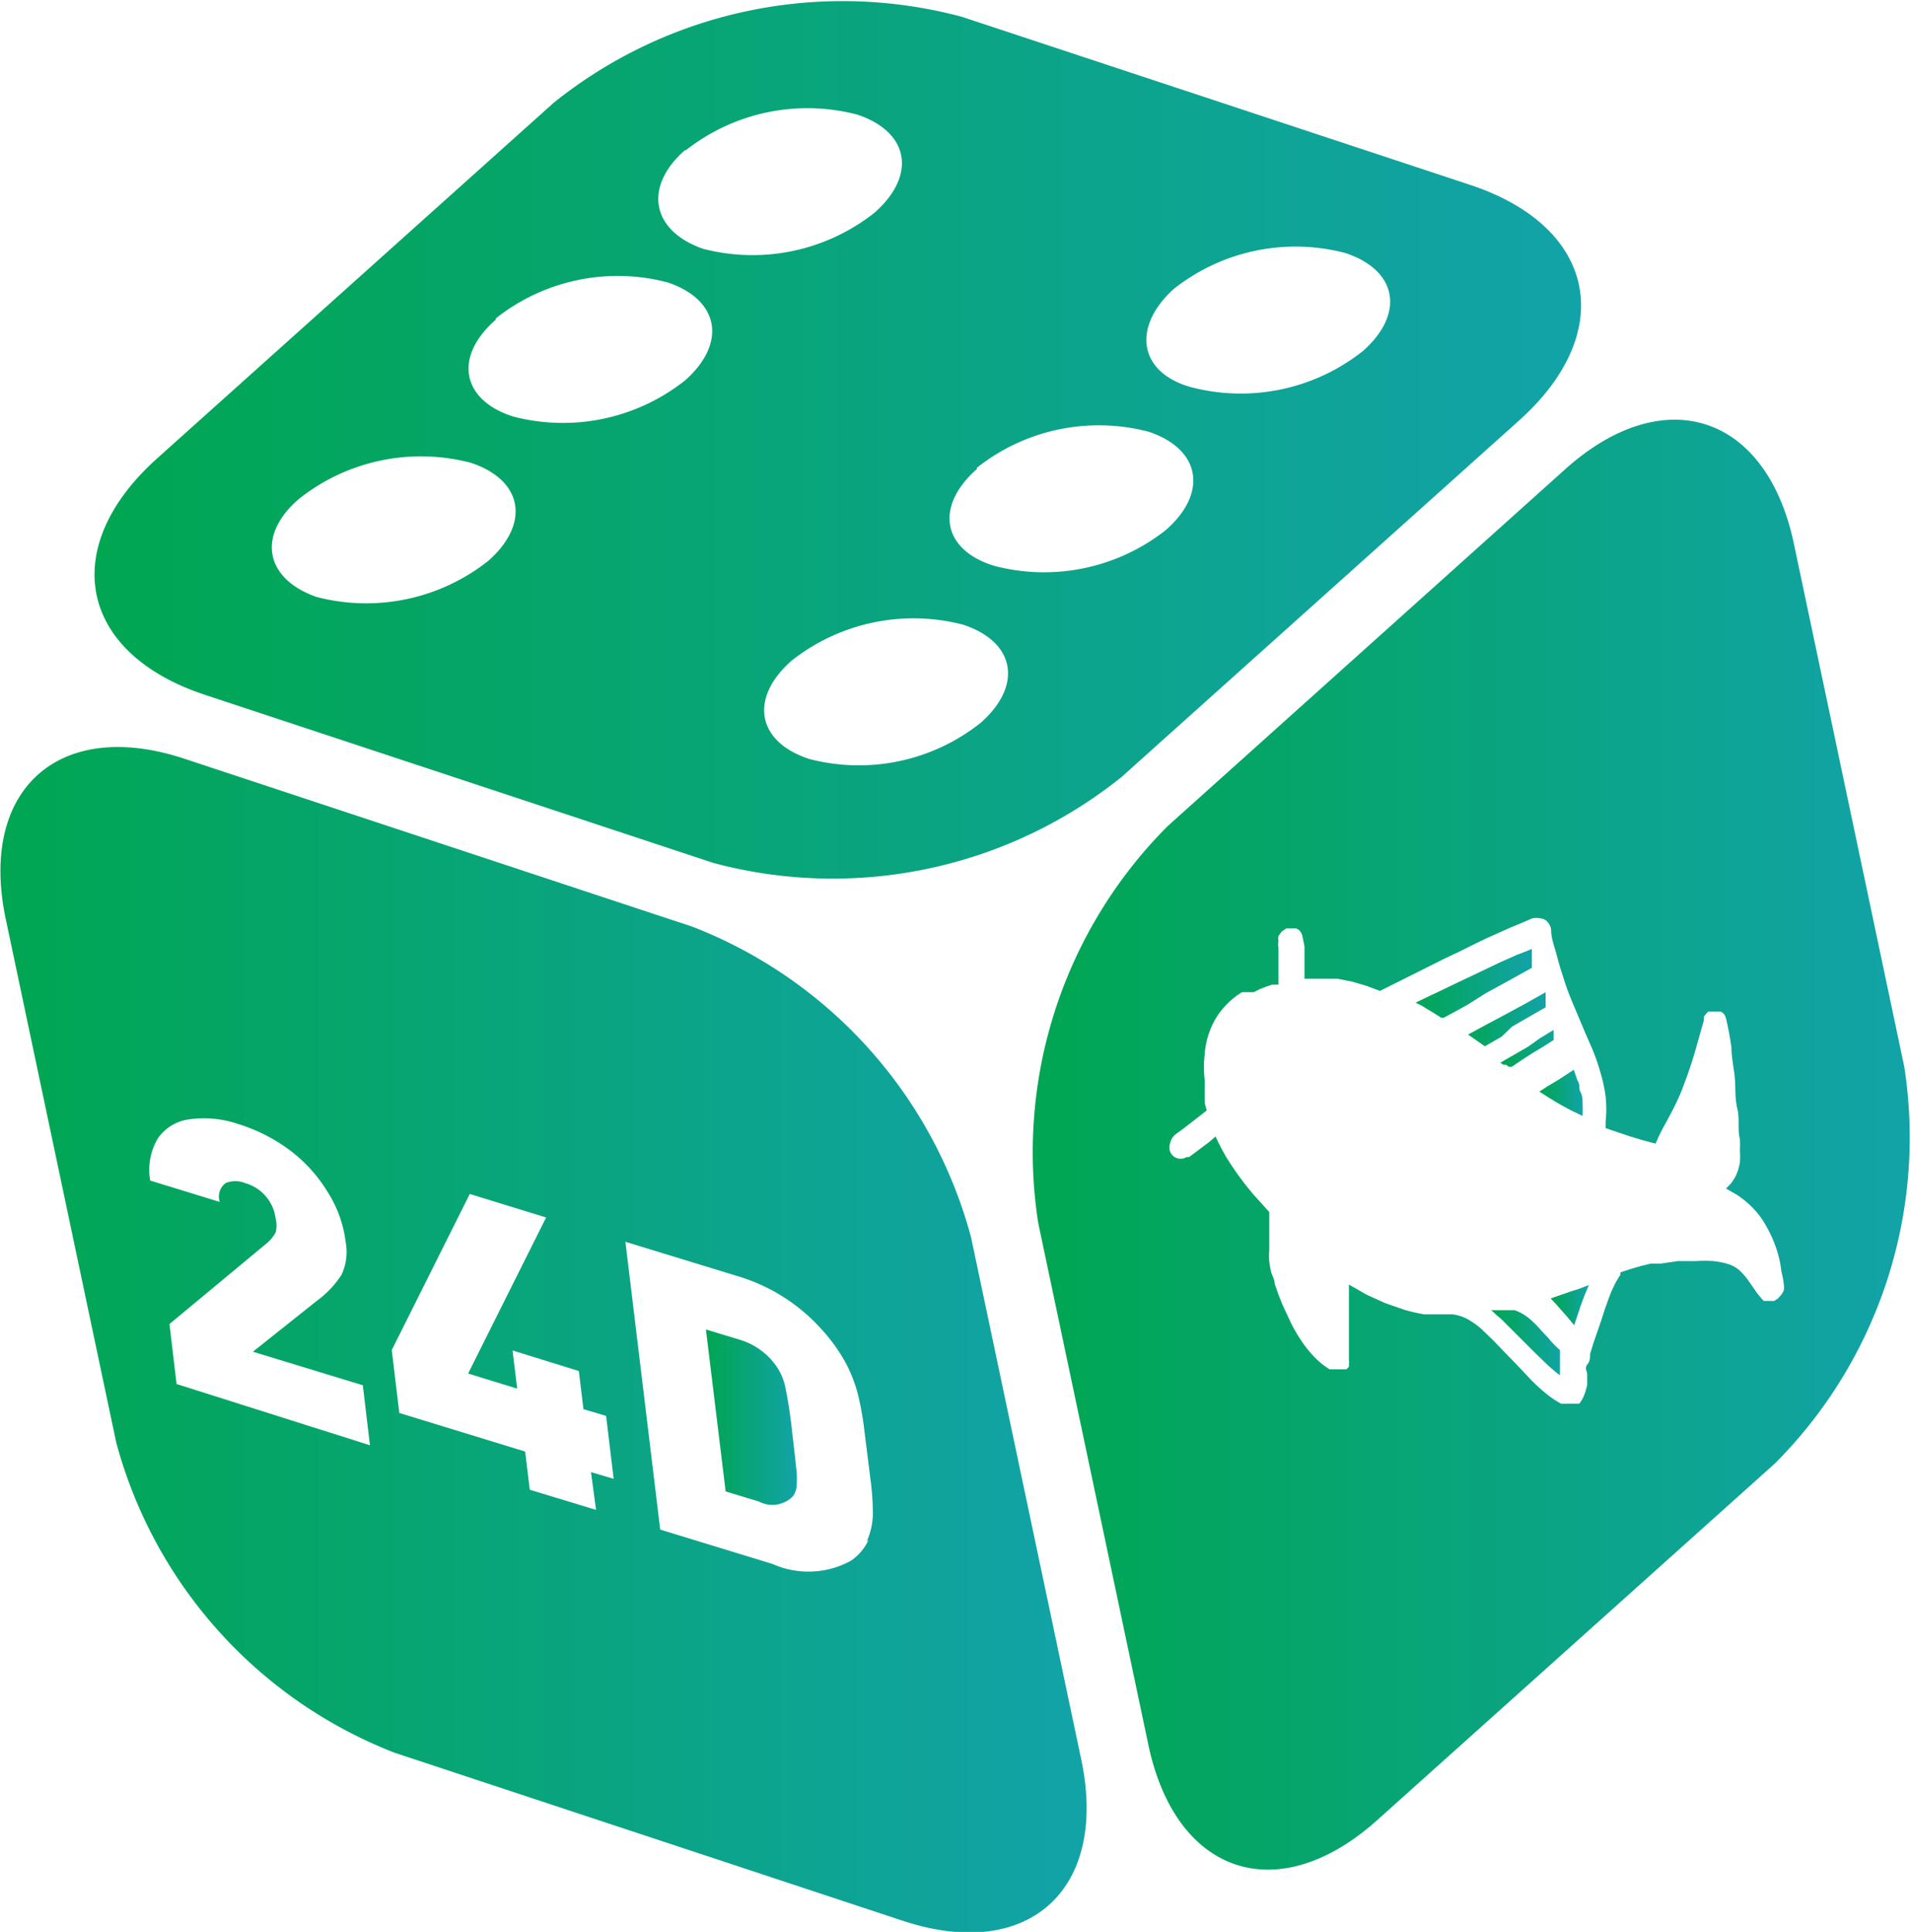
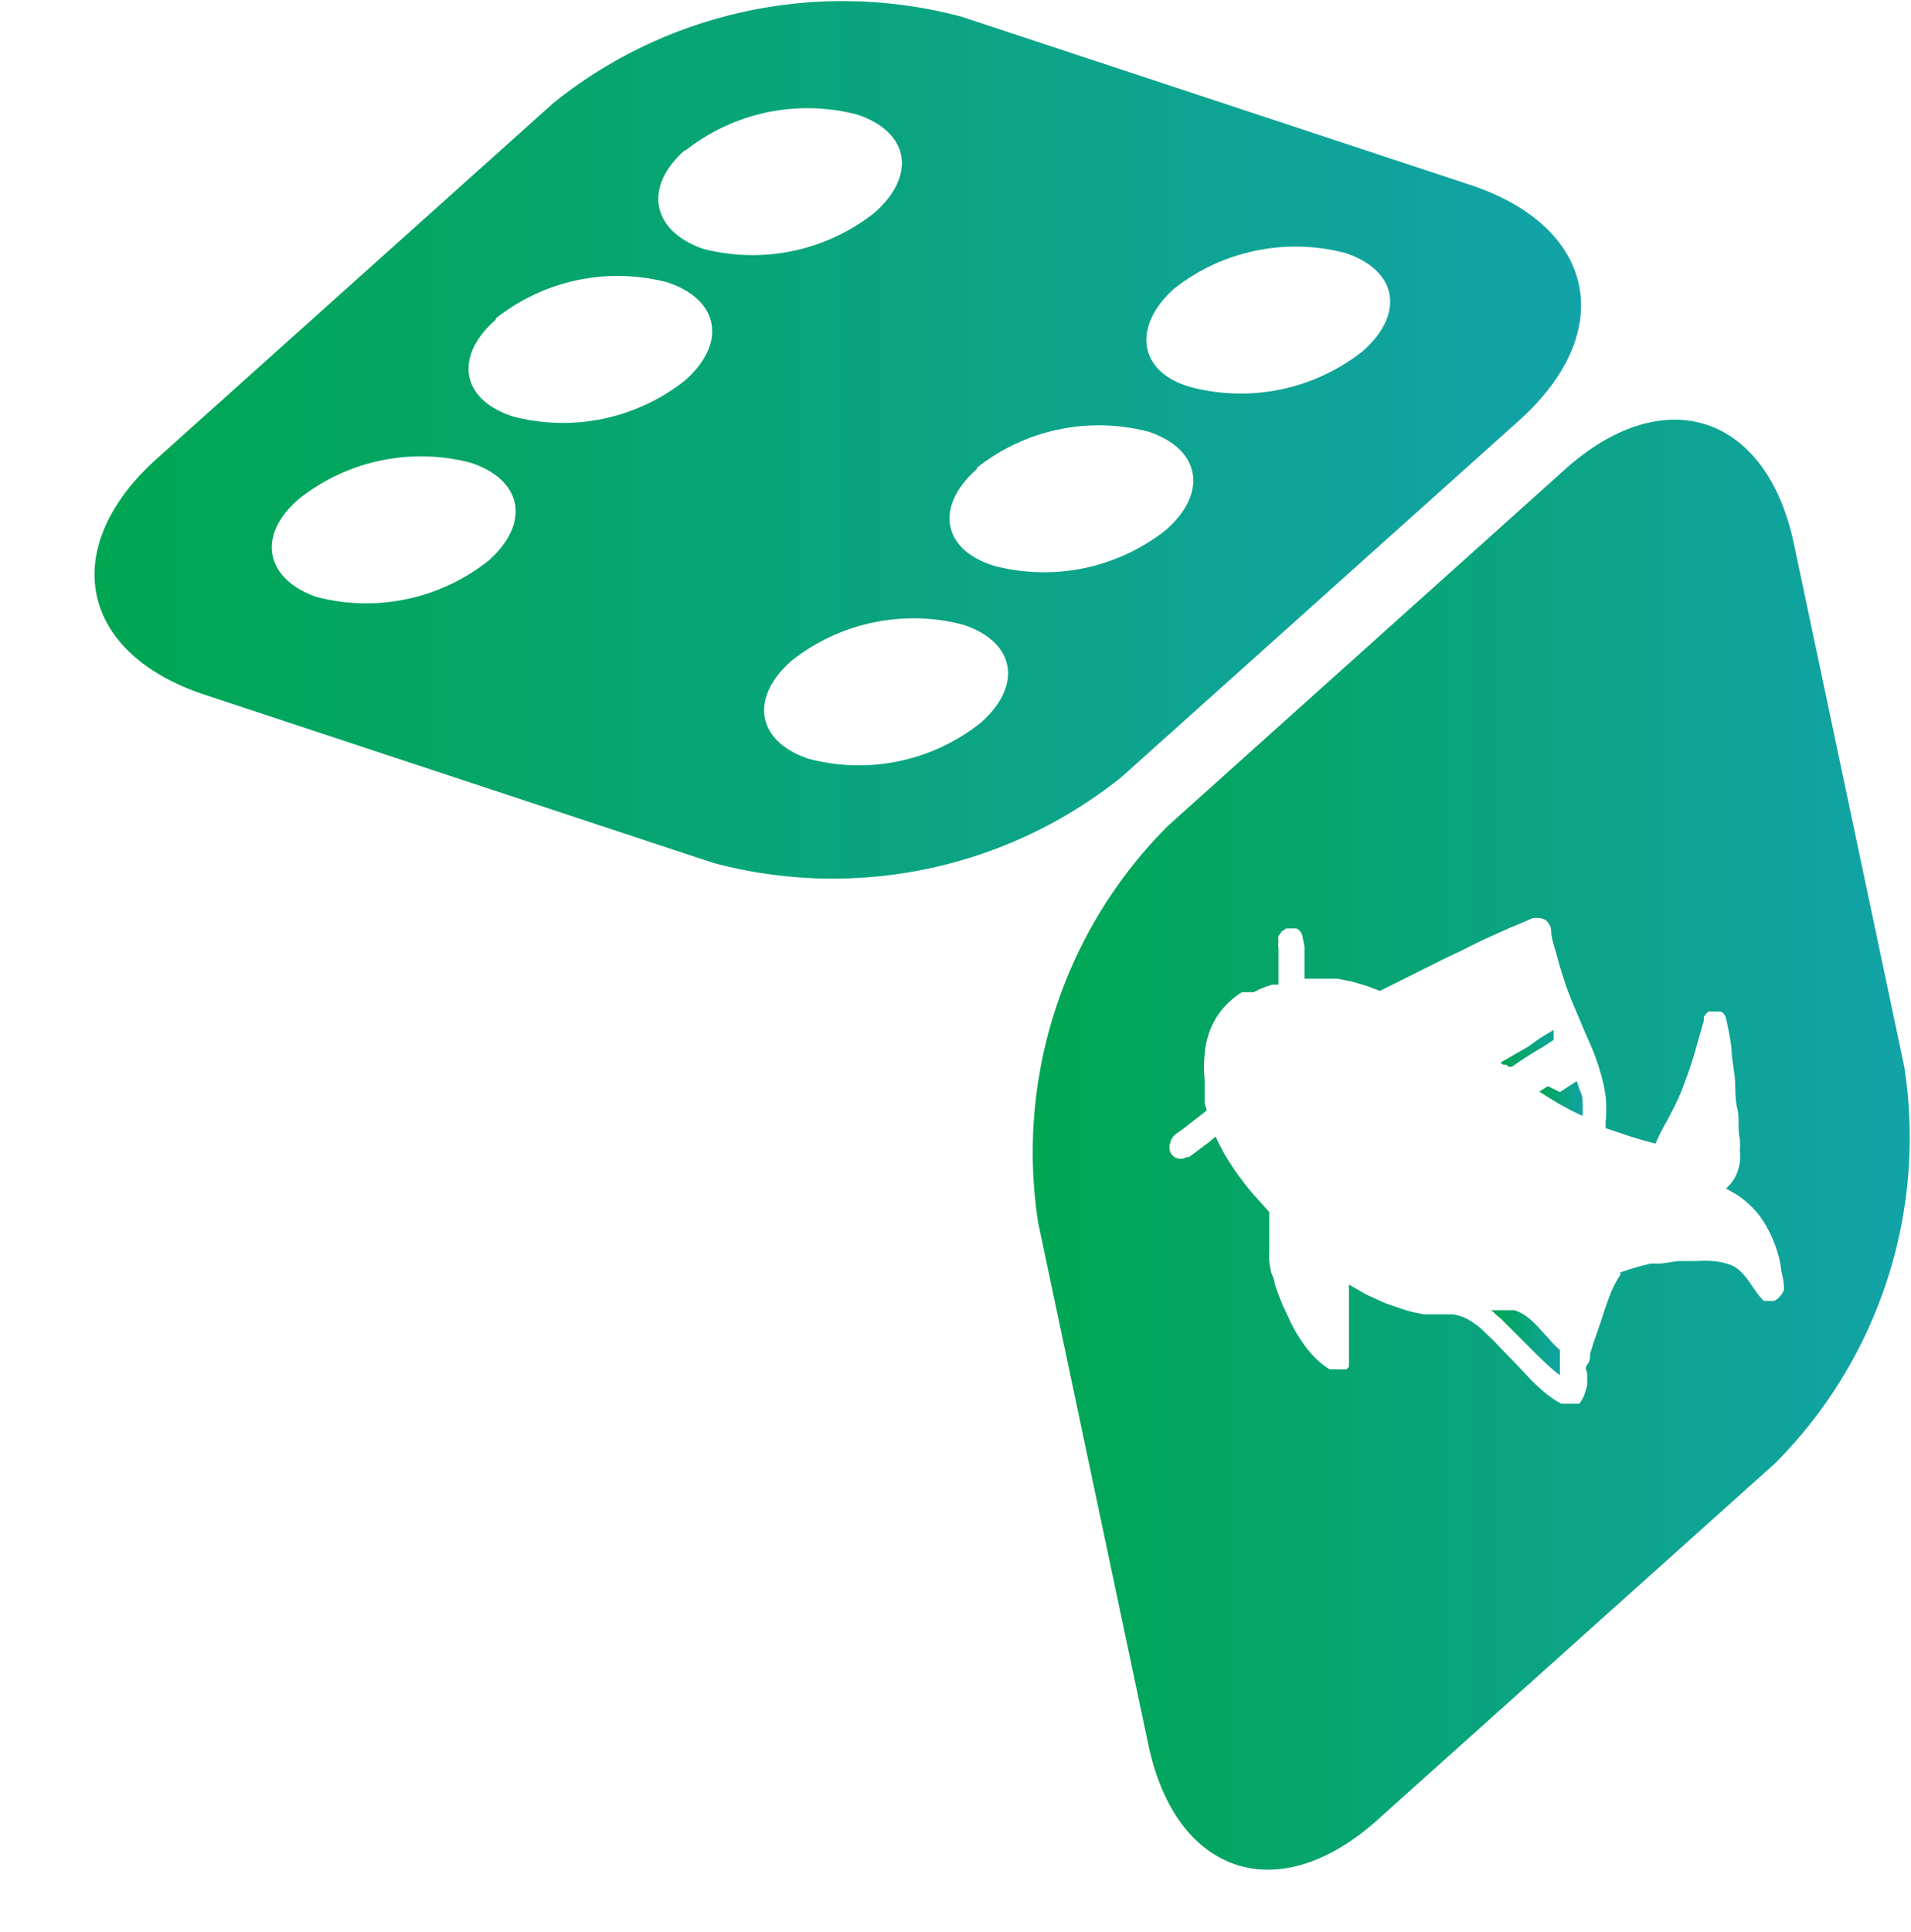
<svg xmlns="http://www.w3.org/2000/svg" xmlns:xlink="http://www.w3.org/1999/xlink" id="Layer_1" data-name="Layer 1" viewBox="0 0 45.56 46.05">
  <defs>
    <style>.cls-1{fill:url(#linear-gradient);}.cls-2{fill:url(#linear-gradient-2);}.cls-3{fill:url(#linear-gradient-3);}.cls-4{fill:url(#linear-gradient-4);}.cls-5{fill:url(#linear-gradient-5);}.cls-6{fill:url(#linear-gradient-6);}.cls-7{fill:url(#linear-gradient-7);}.cls-8{fill:url(#linear-gradient-8);}.cls-9{fill:url(#linear-gradient-9);}.cls-10{fill:url(#linear-gradient-10);}</style>
    <linearGradient id="linear-gradient" x1="773.13" y1="625.57" x2="776" y2="625.57" gradientUnits="userSpaceOnUse">
      <stop offset="0" stop-color="#00a651" />
      <stop offset="1" stop-color="#12a3a8" />
    </linearGradient>
    <linearGradient id="linear-gradient-2" x1="775.02" y1="634.18" x2="776.77" y2="634.18" xlink:href="#linear-gradient" />
    <linearGradient id="linear-gradient-3" x1="774.32" y1="626.41" x2="776.31" y2="626.41" xlink:href="#linear-gradient" />
    <linearGradient id="linear-gradient-4" x1="776.45" y1="633.21" x2="777.35" y2="633.21" xlink:href="#linear-gradient" />
    <linearGradient id="linear-gradient-5" x1="764.06" y1="629.4" x2="785.04" y2="629.4" xlink:href="#linear-gradient" />
    <linearGradient id="linear-gradient-6" x1="776.17" y1="628.18" x2="777.21" y2="628.18" xlink:href="#linear-gradient" />
    <linearGradient id="linear-gradient-7" x1="775.24" y1="627.23" x2="776.74" y2="627.23" xlink:href="#linear-gradient" />
    <linearGradient id="linear-gradient-8" x1="741.72" y1="612.57" x2="777.17" y2="612.57" xlink:href="#linear-gradient" />
    <linearGradient id="linear-gradient-9" x1="756.29" y1="635.88" x2="758.46" y2="635.88" xlink:href="#linear-gradient" />
    <linearGradient id="linear-gradient-10" x1="739.47" y1="634.07" x2="765.38" y2="634.07" xlink:href="#linear-gradient" />
  </defs>
  <title>live-number</title>
-   <path class="cls-1" d="M774.9,625.78l0.55-.3,0.54-.3,0-.08,0-.08,0-.08v-0.21l0,0-0.12.05-0.13.05-0.13.05-0.13.06-0.23.1-0.23.11-0.23.11-0.23.11-0.34.16-0.33.16-0.34.16-0.33.16,0.16,0.08,0.11,0.07,0.12,0.07,0.11,0.07,0.11,0.07,0.06,0,0.55-.3Z" transform="translate(-739.47 -602.11)" />
  <path class="cls-2" d="M776.22,633.83a2.37,2.37,0,0,0-.29-0.29,1.13,1.13,0,0,0-.35-0.2l-0.14,0-0.14,0-0.14,0-0.14,0,0.06,0.05,0.06,0.06,0.06,0.05,0.06,0.05,0.28,0.28,0.28,0.28,0.28,0.28,0.28,0.27,0.07,0.06,0.07,0.06,0.07,0.06,0.07,0.05,0-.15,0-.15,0-.15,0-.15a2.23,2.23,0,0,1-.28-0.29Z" transform="translate(-739.47 -602.11)" />
-   <path class="cls-3" d="M775.52,626.58l0.4-.23,0.4-.23,0-.09,0-.09,0-.09,0-.09-0.46.26-0.46.25-0.47.25-0.46.25,0.1,0.07,0.1,0.07,0.1,0.07,0.1,0.07h0l0.4-.23Z" transform="translate(-739.47 -602.11)" />
-   <path class="cls-4" d="M776.9,632.9l-0.23.08-0.23.08,0.14,0.15,0.14,0.16,0.14,0.16L777,633.7l0.08-.24,0.08-.24,0.09-.24,0.1-.24-0.23.09Z" transform="translate(-739.47 -602.11)" />
  <path class="cls-5" d="M784.87,627.54l-2.63-12.46c-0.65-3.1-3.1-3.9-5.46-1.78l-9.47,8.5a11,11,0,0,0-3.09,9.45l2.63,12.46c0.66,3.1,3.1,3.9,5.46,1.78l9.48-8.5A11,11,0,0,0,784.87,627.54ZM782,632.75a0.57,0.57,0,0,1,0,.11,0.53,0.53,0,0,1-.06.11l-0.08.09-0.09.06-0.06,0h-0.07l-0.06,0-0.06,0a1.91,1.91,0,0,1-.19-0.23l-0.18-.26a1.67,1.67,0,0,0-.2-0.23,0.71,0.71,0,0,0-.25-0.15,1.84,1.84,0,0,0-.38-0.08,3.08,3.08,0,0,0-.42,0l-0.43,0-0.41.06-0.24,0-0.24.06-0.24.07-0.24.08,0,0.06a2.27,2.27,0,0,0-.15.26,3,3,0,0,0-.12.28l-0.1.28-0.09.28-0.09.26-0.09.26-0.08.26c0,0.09,0,.17-0.07.26s0,0.15,0,.23,0,0.17,0,.25a1.69,1.69,0,0,1-.07.24,0.81,0.81,0,0,1-.12.21l0,0,0,0,0,0,0,0-0.11,0h-0.11l-0.11,0-0.1,0a2.34,2.34,0,0,1-.37-0.25,4.4,4.4,0,0,1-.34-0.31l-0.32-.34-0.32-.33-0.26-.27-0.29-.28a2,2,0,0,0-.32-0.23,1.07,1.07,0,0,0-.36-0.12h-0.34l-0.17,0-0.17,0a4,4,0,0,1-.48-0.11l-0.46-.16-0.44-.2-0.42-.24c0,0.15,0,.3,0,0.45s0,0.3,0,.45,0,0.3,0,.45,0,0.3,0,.45a0.35,0.35,0,0,1,0,.09l0,0.07-0.06.06-0.07,0-0.09,0h-0.17l-0.07,0a1.86,1.86,0,0,1-.36-0.29,2.57,2.57,0,0,1-.3-0.37,3.82,3.82,0,0,1-.25-0.42c-0.07-.15-0.14-0.3-0.21-0.45l-0.1-.25-0.09-.26c0-.09-0.05-0.17-0.08-0.26a2.42,2.42,0,0,1-.05-0.27,1.66,1.66,0,0,1,0-.27c0-.09,0-0.18,0-0.28s0-.18,0-0.28,0-.19,0-0.28v-0.07l-0.37-.41c-0.12-.14-0.23-0.28-0.34-0.43s-0.21-.3-0.31-0.46a5.52,5.52,0,0,1-.26-0.5l-0.15.13-0.16.12-0.16.12-0.16.12h-0.06a0.27,0.27,0,0,1-.39-0.12,0.31,0.31,0,0,1,0-.22,0.37,0.37,0,0,1,.15-0.22l0.18-.13,0.18-.14,0.18-.14,0.18-.14-0.05-.18,0-.18,0-.19c0-.06,0-0.12,0-0.19a2.54,2.54,0,0,1,0-.59,2,2,0,0,1,.12-0.56,1.76,1.76,0,0,1,.29-0.51,1.92,1.92,0,0,1,.48-0.42l0.07,0,0.07,0,0.07,0,0.07,0,0.14-.07,0.15-.06,0.15-.05,0.15,0c0-.07,0-0.15,0-0.22s0-.15,0-0.22,0-.14,0-0.22l0-.22a0.37,0.37,0,0,1,0-.15,0.39,0.39,0,0,1,0-.13l0.08-.11,0.11-.07,0.12,0h0.11a0.21,0.21,0,0,1,.09.06,0.29,0.29,0,0,1,.06.12l0.05,0.25c0,0.08,0,.17,0,0.25s0,0.17,0,.26,0,0.17,0,.26l0.26,0,0.26,0H771l0.36,0,0.35,0.07,0.34,0.1,0.32,0.12,0.22-.11,0.22-.11,0.22-.11,0.22-.11,0.34-.17,0.34-.17,0.34-.16,0.34-.17,0.29-.14,0.29-.13,0.29-.13,0.29-.12L776,624a0.56,0.56,0,0,1,.2,0,0.27,0.27,0,0,1,.16.08,0.34,0.34,0,0,1,.09.19c0,0.22.09,0.43,0.14,0.63s0.12,0.41.18,0.6,0.14,0.39.22,0.58,0.16,0.38.24,0.57,0.15,0.34.22,0.51a4.81,4.81,0,0,1,.18.53,3.56,3.56,0,0,1,.12.56,3,3,0,0,1,0,.6V629l0.29,0.1,0.3,0.1,0.3,0.09,0.3,0.08,0.08-.18,0.09-.18,0.1-.18,0.1-.19a5.77,5.77,0,0,0,.25-0.53c0.07-.18.14-0.37,0.2-0.55s0.12-.37.17-0.56l0.16-.56,0-.09,0.05-.07,0.06-.06,0.07,0,0.11,0h0.1a0.19,0.19,0,0,1,.09.06,0.28,0.28,0,0,1,.05.11,6.85,6.85,0,0,1,.13.7c0,0.24.06,0.48,0.08,0.72s0,0.49.06,0.73,0,0.48.06,0.72a2.06,2.06,0,0,1,0,.27,1.78,1.78,0,0,1,0,.29,1.28,1.28,0,0,1-.08.28,1,1,0,0,1-.16.25l-0.09.09,0.26,0.15a2.26,2.26,0,0,1,.44.38,1.73,1.73,0,0,1,.17.22,3,3,0,0,1,.2.36,2.88,2.88,0,0,1,.16.42,2.39,2.39,0,0,1,.09.45A2,2,0,0,1,782,632.75Z" transform="translate(-739.47 -602.11)" />
-   <path class="cls-6" d="M776.37,628l-0.2.13,0.25,0.16,0.25,0.15,0.26,0.14,0.27,0.13a2.79,2.79,0,0,0,0-.29c0-.09,0-0.19-0.05-0.28s0-.18-0.07-0.27l-0.09-.26-0.2.13-0.2.13Z" transform="translate(-739.47 -602.11)" />
+   <path class="cls-6" d="M776.37,628l-0.2.13,0.25,0.16,0.25,0.15,0.26,0.14,0.27,0.13a2.79,2.79,0,0,0,0-.29c0-.09,0-0.19-0.05-0.28l-0.09-.26-0.2.13-0.2.13Z" transform="translate(-739.47 -602.11)" />
  <path class="cls-7" d="M775.9,627.06l-0.33.19-0.33.19,0,0,0,0,0,0,0,0,0.07,0.05,0.07,0,0.06,0.05,0.07,0,0,0,0.25-.17,0.25-.16,0.25-.15,0.25-.16,0,0,0,0,0,0,0,0,0-.06,0-.06,0-.06,0-.06-0.33.2Z" transform="translate(-739.47 -602.11)" />
  <path class="cls-8" d="M744.38,618.68l12.1,4a11,11,0,0,0,9.73-2.05l9.48-8.5c2.36-2.12,1.83-4.63-1.19-5.62l-12.1-4a11,11,0,0,0-9.73,2.05l-9.48,8.5C740.84,615.19,741.37,617.7,744.38,618.68ZM767.45,609a4.68,4.68,0,0,1,4.09-.86c1.25,0.41,1.43,1.45.42,2.34a4.69,4.69,0,0,1-4.09.86C766.63,611,766.44,609.92,767.45,609Zm-4.69,4.26a4.68,4.68,0,0,1,4.09-.86c1.24,0.41,1.43,1.45.42,2.34a4.69,4.69,0,0,1-4.09.86C761.93,615.22,761.75,614.18,762.76,613.29ZM762.43,617c1.25,0.41,1.43,1.45.42,2.34a4.67,4.67,0,0,1-4.09.86c-1.25-.41-1.43-1.45-0.42-2.34A4.69,4.69,0,0,1,762.43,617Zm-6.62-11.3a4.69,4.69,0,0,1,4.09-.86c1.25,0.41,1.43,1.45.42,2.34a4.69,4.69,0,0,1-4.09.86C755,607.61,754.8,606.56,755.81,605.68Zm-4.52,4a4.68,4.68,0,0,1,4.09-.86c1.24,0.41,1.43,1.45.42,2.34a4.69,4.69,0,0,1-4.09.86C750.47,611.65,750.28,610.61,751.29,609.73ZM746.6,614a4.68,4.68,0,0,1,4.09-.86c1.25,0.41,1.43,1.45.42,2.34a4.69,4.69,0,0,1-4.09.86C745.78,615.91,745.59,614.86,746.6,614Z" transform="translate(-739.47 -602.11)" />
-   <path class="cls-9" d="M758.36,636.29a11,11,0,0,0-.17-1.13,1.39,1.39,0,0,0-.2-0.47,1.64,1.64,0,0,0-.9-0.65l-0.79-.24,0.47,3.86,0.79,0.24a0.69,0.69,0,0,0,.81-0.12,0.49,0.49,0,0,0,.09-0.21,2.27,2.27,0,0,0,0-.4C758.44,637,758.41,636.69,758.36,636.29Z" transform="translate(-739.47 -602.11)" />
-   <path class="cls-10" d="M762.62,631.6a11,11,0,0,0-6.64-7.4l-12.1-4c-3-1-4.93.73-4.27,3.83l2.63,12.46a11,11,0,0,0,6.64,7.4l12.1,4c3,1,4.92-.73,4.27-3.83Zm-18.94,3.5-0.17-1.43,2.29-1.9a0.92,0.92,0,0,0,.24-0.28,0.64,0.64,0,0,0,0-.34,1,1,0,0,0-.23-0.52,1,1,0,0,0-.5-0.32,0.61,0.61,0,0,0-.46,0,0.4,0.4,0,0,0-.14.45l-1.66-.51a1.48,1.48,0,0,1,.18-1,1.08,1.08,0,0,1,.76-0.46,2.53,2.53,0,0,1,1.15.11,4.06,4.06,0,0,1,1.23.62,3.56,3.56,0,0,1,.91,1,2.86,2.86,0,0,1,.43,1.19,1.28,1.28,0,0,1-.1.79,2.34,2.34,0,0,1-.59.62l-1.52,1.21,2.62,0.8,0.17,1.43Zm10,3-1.58-.48-0.11-.91-3-.92-0.18-1.5,1.86-3.72,1.82,0.56-1.86,3.72,1.17,0.36-0.11-.91,1.58,0.49,0.11,0.91,0.54,0.16,0.18,1.5-0.54-.16Zm6.5,0.71a1.21,1.21,0,0,1-.42.5,2.1,2.1,0,0,1-1.87.08l-2.68-.82-0.83-6.86,2.68,0.82a4.35,4.35,0,0,1,2,1.27,4.13,4.13,0,0,1,.58.81,3.48,3.48,0,0,1,.29.76,7.28,7.28,0,0,1,.15.86l0.07,0.56,0.07,0.56a6.33,6.33,0,0,1,.06.84A1.65,1.65,0,0,1,760.13,638.86Z" transform="translate(-739.47 -602.11)" />
</svg>